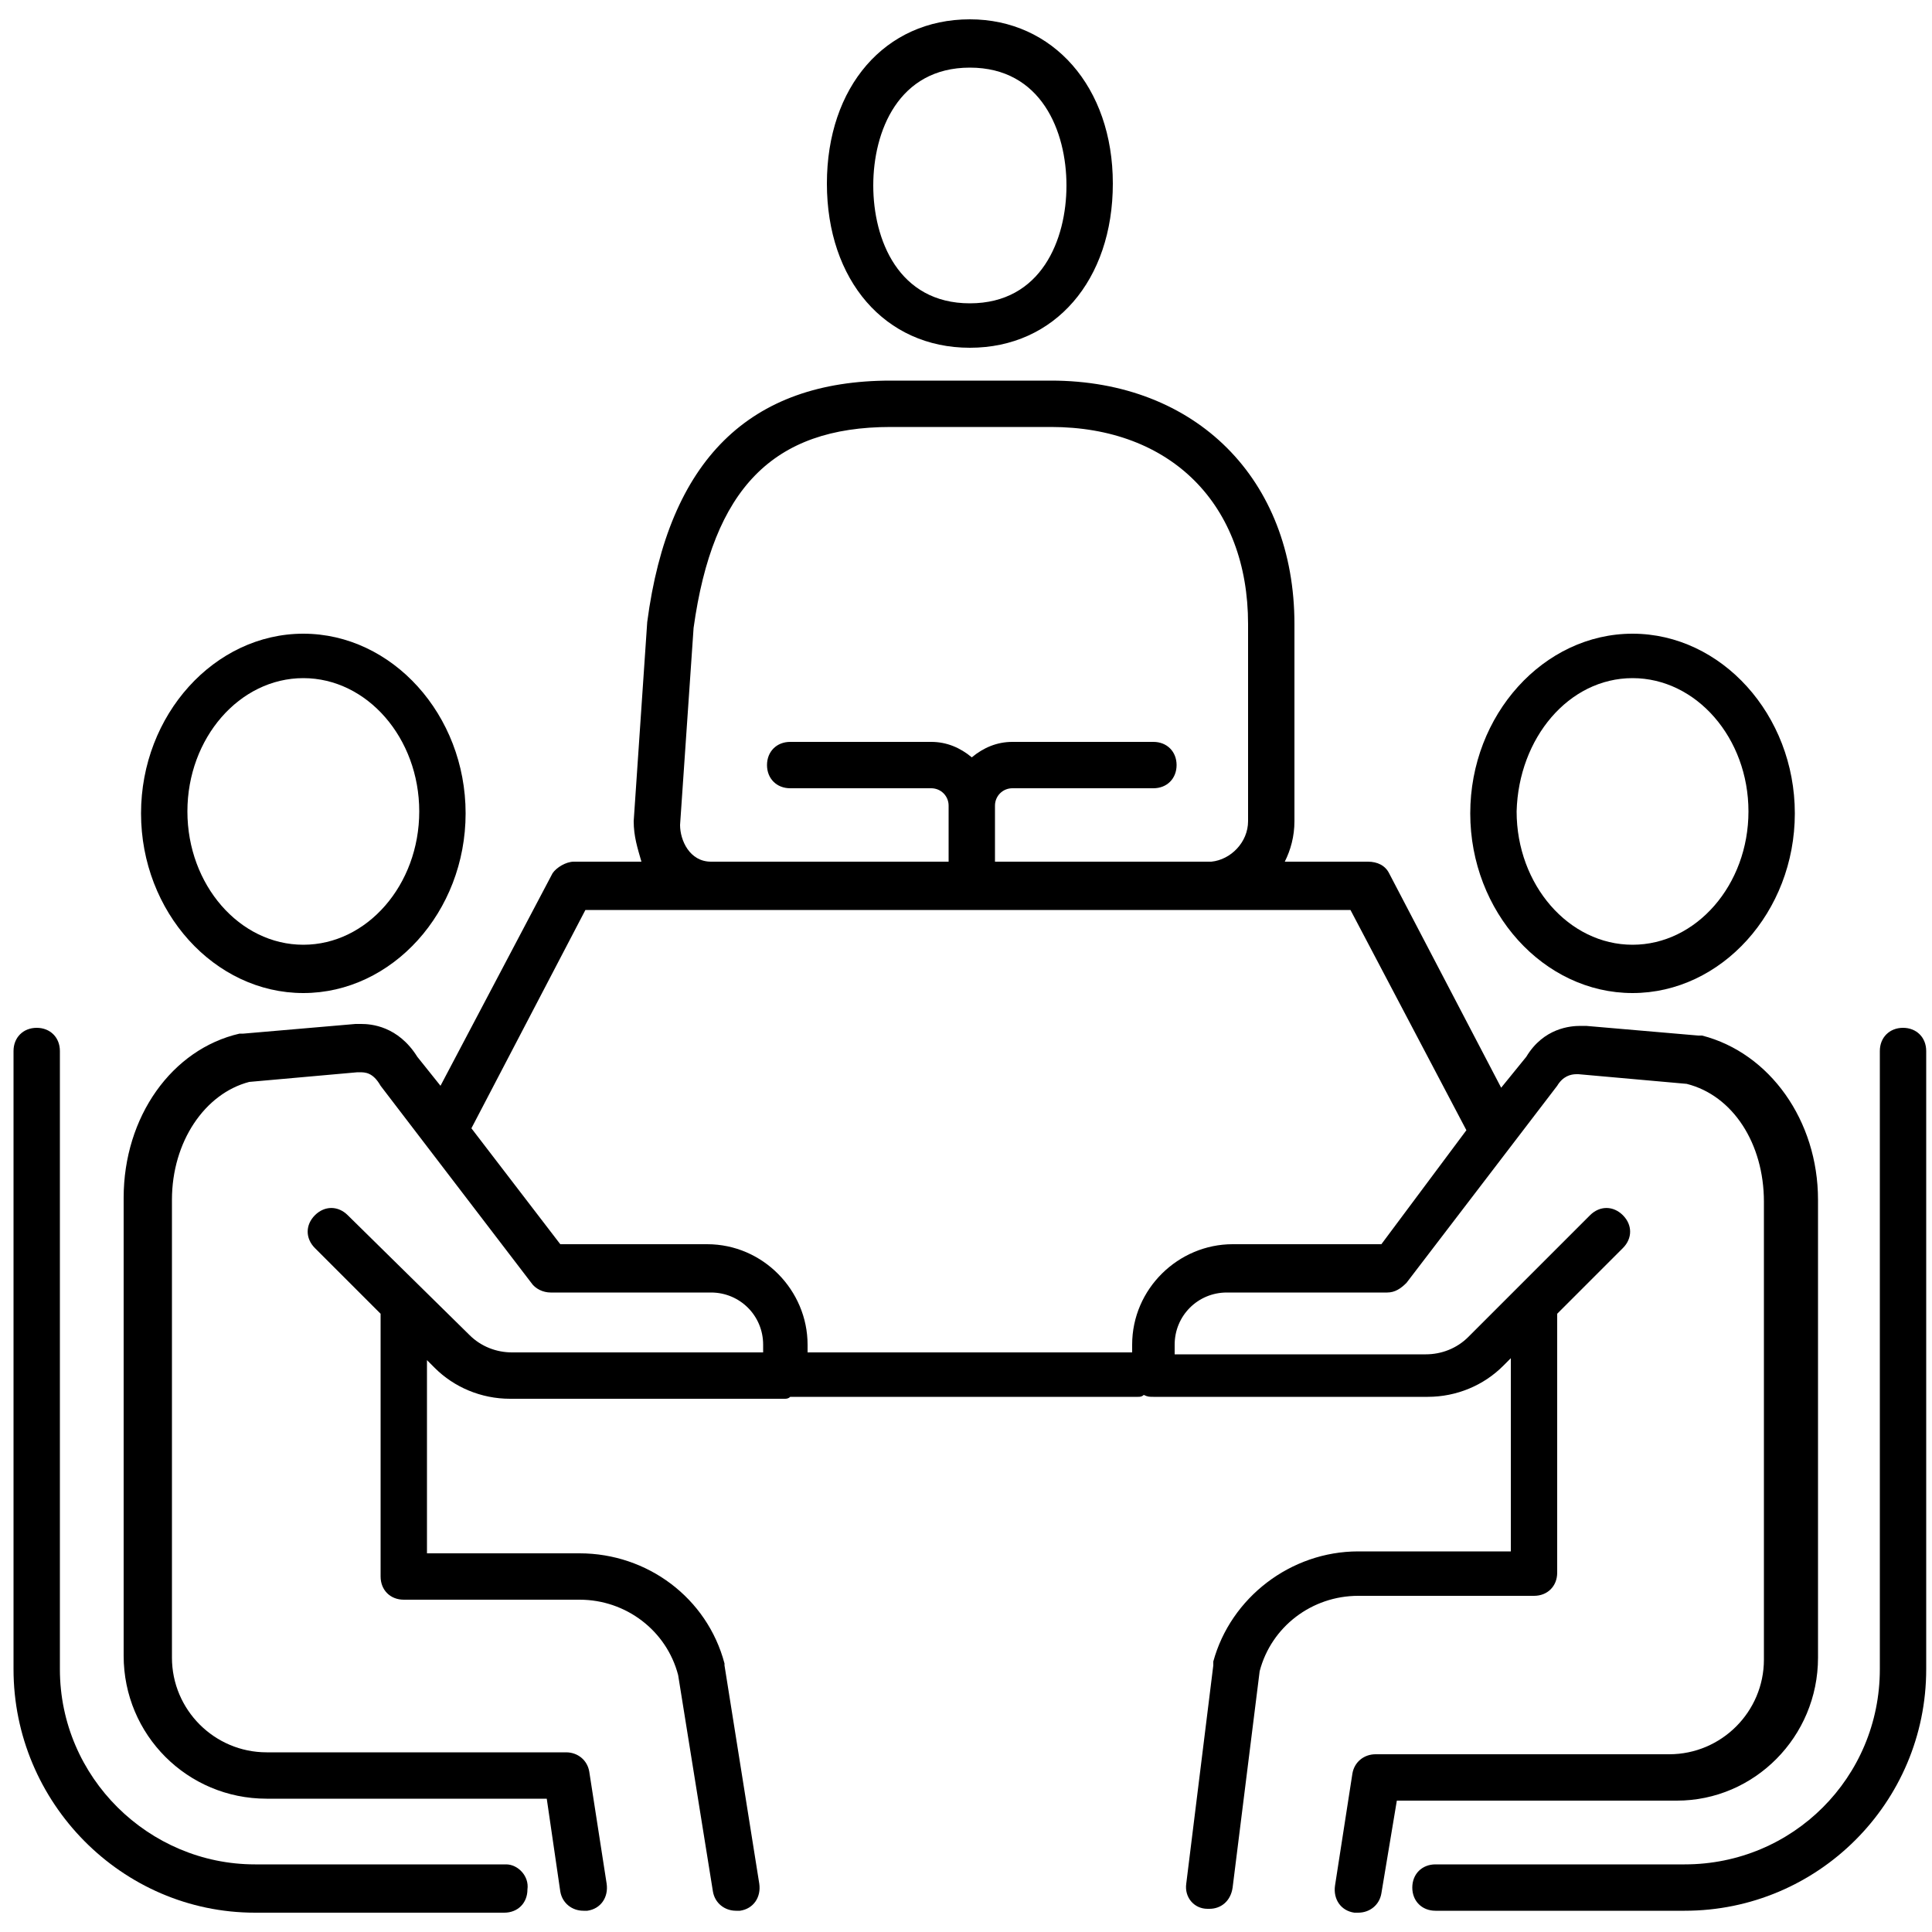
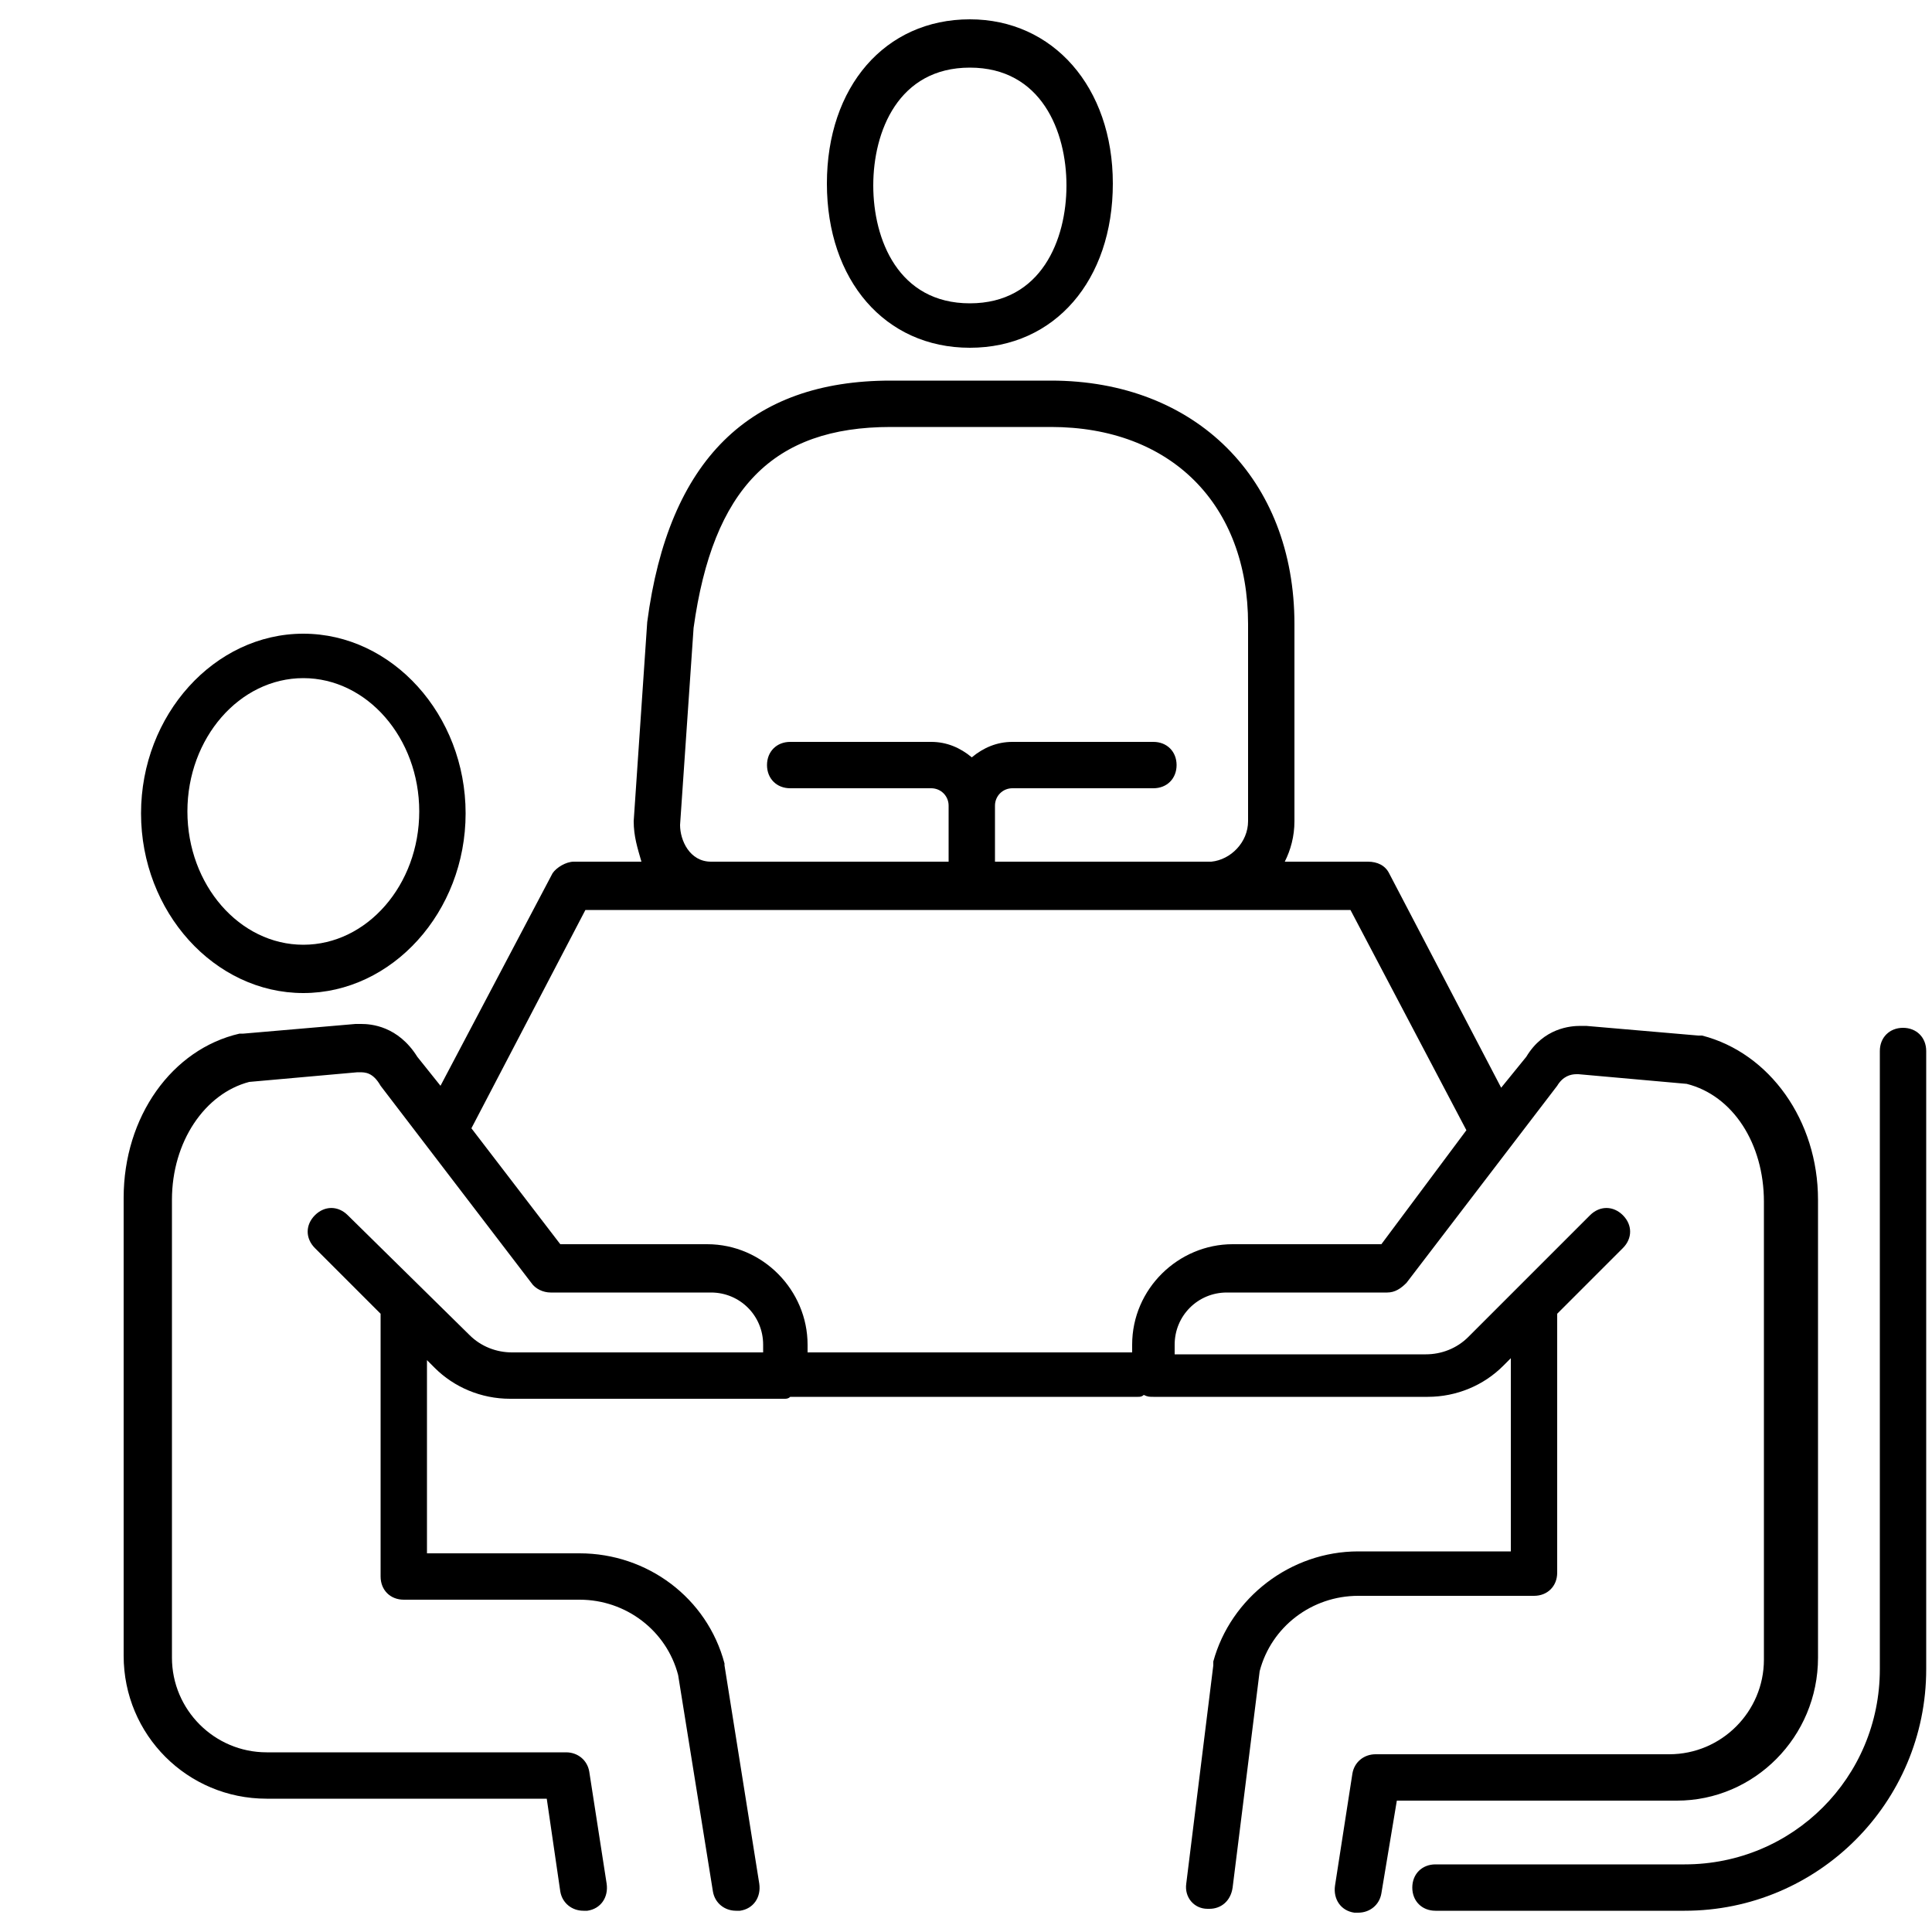
<svg xmlns="http://www.w3.org/2000/svg" version="1.1" x="0px" y="0px" viewBox="0 0 100 100" style="enable-background:new 0 0 100 100;" xml:space="preserve">
  <g id="Rulers">
</g>
  <g id="Layer_1">
    <g>
-       <path d="M26.2,96.5H13.2C7.7,96.5,3.1,92,3.1,86.4v-32c0-0.7-0.5-1.2-1.2-1.2c-0.7,0-1.2,0.5-1.2,1.2v32C0.7,93.3,6.3,99,13.2,99    h12.9c0.7,0,1.2-0.5,1.2-1.2C27.4,97.1,26.8,96.5,26.2,96.5z" />
      <path d="M98.5,53.2c-0.7,0-1.2,0.5-1.2,1.2v32c0,5.6-4.5,10.1-10.1,10.1H74.3c-0.7,0-1.2,0.5-1.2,1.2c0,0.7,0.5,1.2,1.2,1.2h12.9    c6.9,0,12.5-5.6,12.5-12.5v-32C99.7,53.7,99.2,53.2,98.5,53.2z" />
      <path d="M94.1,85.8V62.1c0-4.1-2.5-7.6-6-8.5c-0.1,0-0.1,0-0.2,0l-5.8-0.5c-0.1,0-0.3,0-0.3,0c-0.5,0-1.9,0.1-2.8,1.6l-1.3,1.6    l-5.8-11.1c-0.2-0.4-0.6-0.6-1.1-0.6c0,0,0,0,0,0l-4.3,0c0.3-0.6,0.5-1.3,0.5-2.1V32.3c0-7.5-5.1-12.6-12.6-12.6h-8.3    c-7.3,0-11.5,4.1-12.6,12.5l-0.7,10.3c0,0.8,0.2,1.4,0.4,2.1l-3.5,0c-0.4,0-0.9,0.3-1.1,0.6l-5.8,11l-1.2-1.5    c-1-1.6-2.4-1.7-2.9-1.7c-0.1,0-0.2,0-0.3,0l-5.8,0.5c-0.1,0-0.1,0-0.2,0c-3.5,0.8-6,4.3-6,8.5v23.7c0,4.1,3.3,7.4,7.4,7.4h14.5    l0.7,4.8c0.1,0.6,0.6,1,1.2,1c0.1,0,0.1,0,0.2,0c0.7-0.1,1.1-0.7,1-1.4l-0.9-5.8c-0.1-0.6-0.6-1-1.2-1H13.8    c-2.7,0-4.9-2.2-4.9-4.9V62.1c0-3,1.7-5.5,4-6.1l5.6-0.5c0,0,0,0,0.1,0c0.3,0,0.7,0,1.1,0.7l7.8,10.2c0.2,0.3,0.6,0.5,1,0.5h8.3    c1.5,0,2.7,1.2,2.7,2.7V70h-13c-0.8,0-1.6-0.3-2.2-0.9L18,62.9c-0.5-0.5-1.2-0.5-1.7,0c-0.5,0.5-0.5,1.2,0,1.7l3.4,3.4v13.6    c0,0.7,0.5,1.2,1.2,1.2H30c2.4,0,4.5,1.6,5.1,3.9l1.8,11.2c0.1,0.6,0.6,1,1.2,1c0.1,0,0.1,0,0.2,0c0.7-0.1,1.1-0.7,1-1.4    l-1.8-11.3c0,0,0-0.1,0-0.1c-0.9-3.4-4-5.7-7.5-5.7h-7.9v-10l0.4,0.4c1,1,2.4,1.6,3.9,1.6h14.2c0.1,0,0.2,0,0.3-0.1l18,0    c0.1,0,0.2,0,0.3-0.1c0.2,0.1,0.3,0.1,0.5,0.1h14.2c1.5,0,2.9-0.6,3.9-1.6l0.4-0.4v10h-7.9c-3.5,0-6.6,2.4-7.5,5.7    c0,0.1,0,0.1,0,0.2l-1.4,11.3c-0.1,0.7,0.4,1.3,1.1,1.3c0.1,0,0.1,0,0.1,0c0.6,0,1.1-0.4,1.2-1.1l1.4-11.2    c0.6-2.3,2.7-3.9,5.1-3.9h9.1c0.7,0,1.2-0.5,1.2-1.2V68l3.4-3.4c0.5-0.5,0.5-1.2,0-1.7c-0.5-0.5-1.2-0.5-1.7,0l-6.3,6.3    c-0.6,0.6-1.4,0.9-2.2,0.9h-13v-0.5c0-1.5,1.2-2.7,2.7-2.7h8.3c0.4,0,0.7-0.2,1-0.5l7.8-10.2c0.3-0.5,0.7-0.6,1-0.6c0,0,0,0,0.1,0    l5.6,0.5c2.4,0.6,4,3.1,4,6.1v23.7c0,2.7-2.2,4.9-4.9,4.9H71.2c-0.6,0-1.1,0.4-1.2,1l-0.9,5.8c-0.1,0.7,0.3,1.3,1,1.4    c0.1,0,0.1,0,0.2,0c0.6,0,1.1-0.4,1.2-1l0.8-4.8h14.5C90.8,93.2,94.1,89.9,94.1,85.8z M46.1,44.6h-9.3c-1.1,0-1.6-1.1-1.6-1.9    l0.7-10.2c1-7.2,4.1-10.4,10.2-10.4h8.3c6.2,0,10.2,4,10.2,10.2v10.2c0,1.1-0.9,2-1.9,2.1l-11.2,0v-2.9c0-0.5,0.4-0.9,0.9-0.9h7.3    c0.7,0,1.2-0.5,1.2-1.2c0-0.7-0.5-1.2-1.2-1.2h-7.3c-0.8,0-1.5,0.3-2.1,0.8c-0.6-0.5-1.3-0.8-2.1-0.8h-7.3c-0.7,0-1.2,0.5-1.2,1.2    c0,0.7,0.5,1.2,1.2,1.2h7.3c0.5,0,0.9,0.4,0.9,0.9v2.9L46.1,44.6C46.1,44.6,46.1,44.6,46.1,44.6z M71.5,64.4h-7.7    c-2.8,0-5.2,2.3-5.2,5.2V70l-16.8,0v-0.4c0-2.8-2.3-5.2-5.2-5.2H29l-4.6-6c0,0,0,0,0,0l5.9-11.3l23.9,0c0,0,0,0,0,0h8.2    c0,0,0,0,0.1,0l7.4,0l6,11.4L71.5,64.4z" />
      <path d="M15.7,51.4c4.6,0,8.4-4.2,8.4-9.3c0-5.1-3.8-9.3-8.4-9.3c-4.6,0-8.4,4.2-8.4,9.3C7.3,47.2,11.1,51.4,15.7,51.4z     M15.7,35.1c3.3,0,6,3.1,6,6.9c0,3.8-2.7,6.9-6,6.9c-3.3,0-6-3.1-6-6.9C9.7,38.2,12.4,35.1,15.7,35.1z" />
-       <path d="M84.5,51.4c4.6,0,8.4-4.2,8.4-9.3c0-5.1-3.8-9.3-8.4-9.3c-4.6,0-8.4,4.2-8.4,9.3C76.1,47.2,79.9,51.4,84.5,51.4z     M84.5,35.1c3.3,0,6,3.1,6,6.9c0,3.8-2.7,6.9-6,6.9c-3.3,0-6-3.1-6-6.9C78.6,38.2,81.2,35.1,84.5,35.1z" />
      <path d="M50.2,18c4.4,0,7.4-3.5,7.4-8.5s-3.1-8.5-7.4-8.5c-4.4,0-7.4,3.5-7.4,8.5S45.8,18,50.2,18z M50.2,3.5c3.7,0,5,3.3,5,6.1    s-1.3,6.1-5,6.1s-5-3.3-5-6.1S46.5,3.5,50.2,3.5z" />
    </g>
    <g>
	</g>
    <g>
	</g>
    <g>
	</g>
    <g>
	</g>
    <g>
	</g>
    <g>
	</g>
  </g>
</svg>